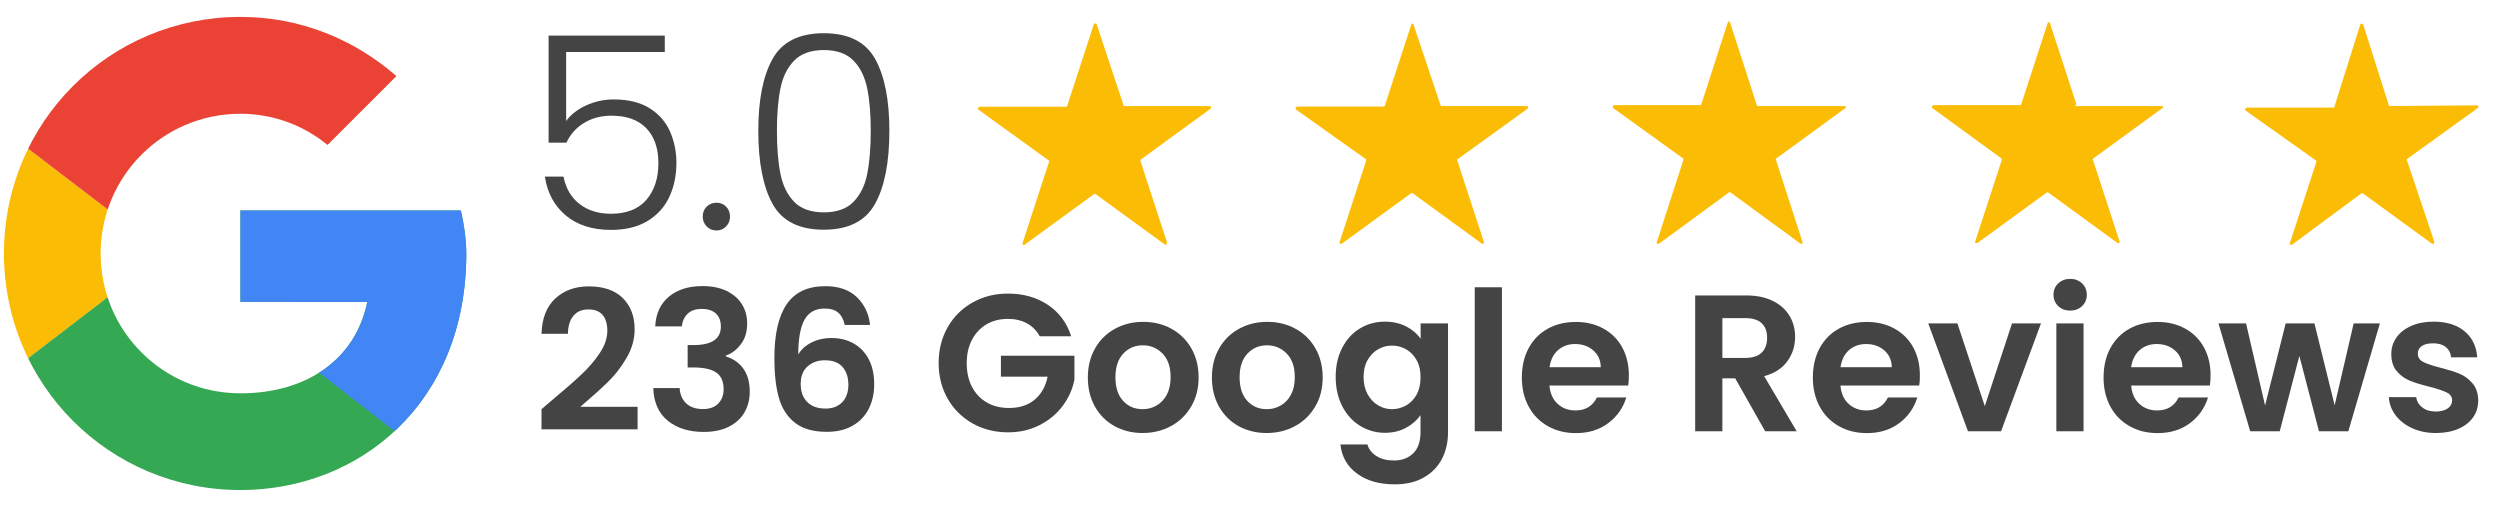
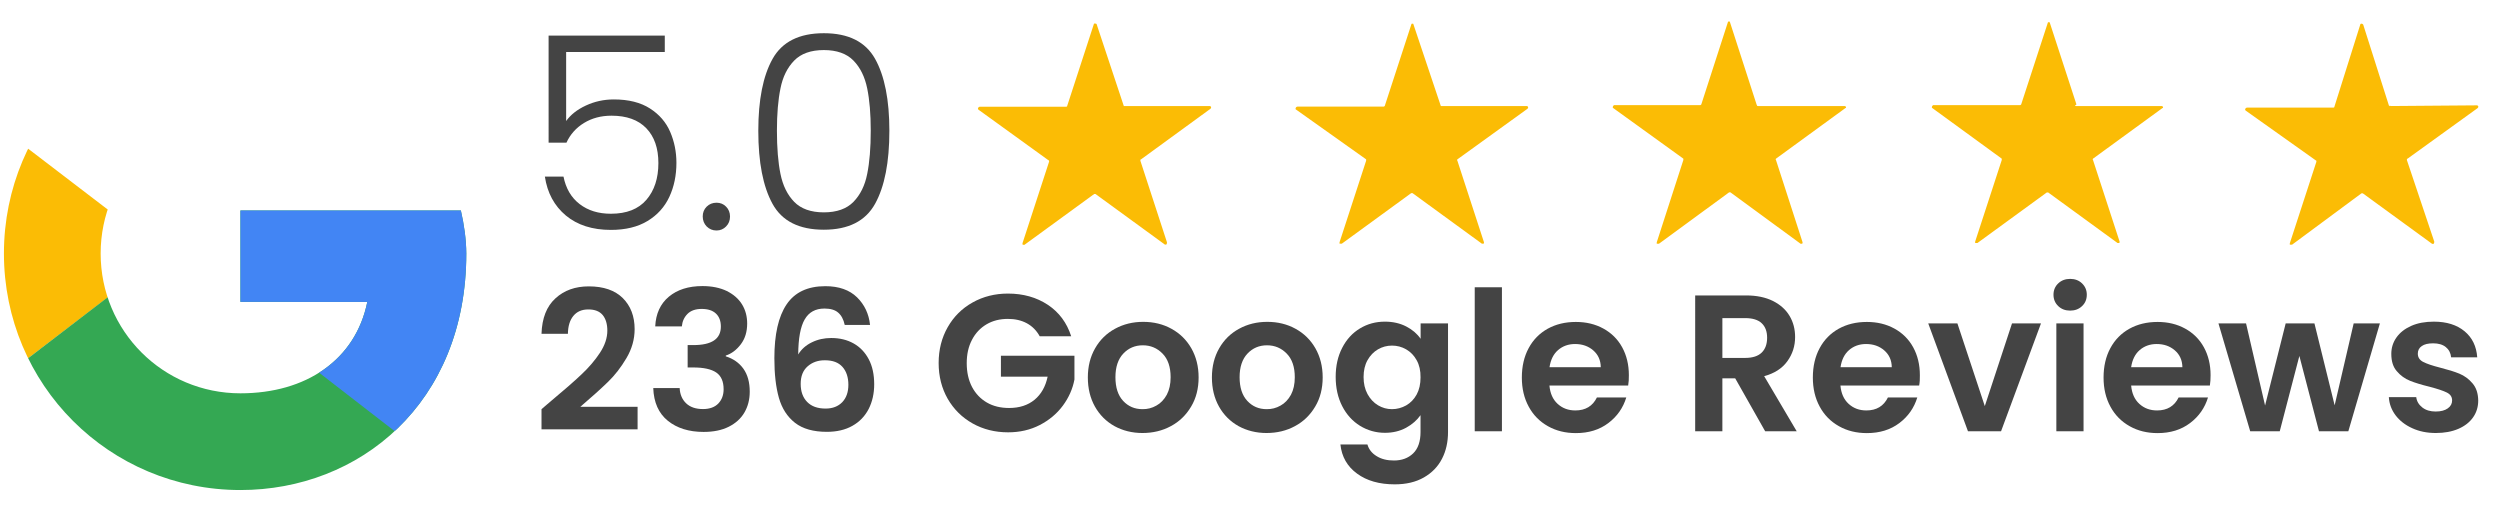
<svg xmlns="http://www.w3.org/2000/svg" xmlns:xlink="http://www.w3.org/1999/xlink" version="1.1" id="Layer_1" x="0px" y="0px" viewBox="0 0 2536.9 515.8" style="enable-background:new 0 0 2536.9 515.8;" xml:space="preserve">
  <style type="text/css">
	.st0{clip-path:url(#SVGID_00000008827882781592450360000008907789085773132457_);fill:#FBBC05;}
	.st1{clip-path:url(#SVGID_00000067237930951475643180000008718697613062523022_);fill:#EA4335;}
	.st2{clip-path:url(#SVGID_00000034052015091576626780000011794371168306395810_);fill:#34A853;}
	.st3{clip-path:url(#SVGID_00000020369600565387645580000014297319505252881085_);fill:#4285F4;}
	.st4{fill:#444444;}
	.st5{fill:#FBBC05;}
</style>
  <g transform="matrix(.727 0 0 .727 -.955 -1.455)">
    <g>
      <g>
        <defs>
          <path id="SVGID_1_" d="M644.6,295.8H336.9v127.6H514C497.5,504.5,428.4,551,336.9,551c-108.1,0-195.1-87.1-195.1-195.1      s87.1-195.1,195.1-195.1c46.5,0,88.6,16.5,121.6,43.5l96.1-96.1C496.1,57.2,421,25.6,337,25.6C153.9,25.6,6.8,172.7,6.8,355.8      S153.9,686,337,686c165.1,0,315.2-120.1,315.2-330.2C652.1,336.4,649.1,315.3,644.6,295.8z" />
        </defs>
        <clipPath id="SVGID_00000042010317830695060940000005848901114667712186_">
          <use xlink:href="#SVGID_1_" style="overflow:visible;" />
        </clipPath>
        <path style="clip-path:url(#SVGID_00000042010317830695060940000005848901114667712186_);fill:#FBBC05;" d="M-23.3,551V160.7     l255.2,195.1L-23.3,551z" />
      </g>
    </g>
    <g>
      <g>
        <defs>
          <path id="SVGID_00000127741797229937317480000012125523144161976969_" d="M644.6,295.8H336.9v127.6H514      C497.5,504.5,428.4,551,336.9,551c-108.1,0-195.1-87.1-195.1-195.1s87.1-195.1,195.1-195.1c46.5,0,88.6,16.5,121.6,43.5      l96.1-96.1C496.1,57.2,421,25.6,337,25.6C153.9,25.6,6.8,172.7,6.8,355.8S153.9,686,337,686c165.1,0,315.2-120.1,315.2-330.2      C652.1,336.4,649.1,315.3,644.6,295.8z" />
        </defs>
        <clipPath id="SVGID_00000102546820634918234940000017235712474739698821_">
          <use xlink:href="#SVGID_00000127741797229937317480000012125523144161976969_" style="overflow:visible;" />
        </clipPath>
-         <path style="clip-path:url(#SVGID_00000102546820634918234940000017235712474739698821_);fill:#EA4335;" d="M-23.3,160.7     l255.2,195.1L337,264.2l360.2-58.5V-4.4H-23.3V160.7z" />
      </g>
    </g>
    <g>
      <g>
        <defs>
          <path id="SVGID_00000160898349154737519910000010288558340239423879_" d="M644.6,295.8H336.9v127.6H514      C497.5,504.5,428.4,551,336.9,551c-108.1,0-195.1-87.1-195.1-195.1s87.1-195.1,195.1-195.1c46.5,0,88.6,16.5,121.6,43.5      l96.1-96.1C496.1,57.2,421,25.6,337,25.6C153.9,25.6,6.8,172.7,6.8,355.8S153.9,686,337,686c165.1,0,315.2-120.1,315.2-330.2      C652.1,336.4,649.1,315.3,644.6,295.8z" />
        </defs>
        <clipPath id="SVGID_00000037674324787965647040000003465688283937432238_">
          <use xlink:href="#SVGID_00000160898349154737519910000010288558340239423879_" style="overflow:visible;" />
        </clipPath>
        <path style="clip-path:url(#SVGID_00000037674324787965647040000003465688283937432238_);fill:#34A853;" d="M-23.3,551L427,205.8     l118.6,15L697.2-4.4v720.5H-23.3V551z" />
      </g>
    </g>
    <g>
      <g>
        <defs>
          <path id="SVGID_00000036961857263376798350000013356072342031084955_" d="M644.6,295.8H336.9v127.6H514      C497.5,504.5,428.4,551,336.9,551c-108.1,0-195.1-87.1-195.1-195.1s87.1-195.1,195.1-195.1c46.5,0,88.6,16.5,121.6,43.5      l96.1-96.1C496.1,57.2,421,25.6,337,25.6C153.9,25.6,6.8,172.7,6.8,355.8S153.9,686,337,686c165.1,0,315.2-120.1,315.2-330.2      C652.1,336.4,649.1,315.3,644.6,295.8z" />
        </defs>
        <clipPath id="SVGID_00000103973740940112208410000014107227156244424370_">
          <use xlink:href="#SVGID_00000036961857263376798350000013356072342031084955_" style="overflow:visible;" />
        </clipPath>
        <path style="clip-path:url(#SVGID_00000103973740940112208410000014107227156244424370_);fill:#4285F4;" d="M697.2,716.1     L231.9,355.9l-60-45l525.4-150.1v555.3H697.2z" />
      </g>
    </g>
  </g>
  <g>
    <g>
      <path class="st4" d="M559.8,406.4c12.6-10.5,22.7-19.3,30.2-26.4c7.5-7,13.8-14.4,18.8-22c5-7.6,7.5-15.1,7.5-22.5    c0-6.7-1.6-12-4.7-15.8c-3.2-3.8-8-5.7-14.6-5.7c-6.6,0-11.6,2.2-15.2,6.6c-3.6,4.4-5.4,10.4-5.5,18.1h-26.8    c0.5-15.8,5.2-27.8,14.1-35.9c8.9-8.2,20.2-12.2,33.9-12.2c15,0,26.5,4,34.5,11.9c8,8,12,18.5,12,31.5c0,10.3-2.8,20.1-8.3,29.4    c-5.5,9.3-11.8,17.5-19,24.4c-7.1,6.9-16.4,15.2-27.8,25H647v22.9h-97.5v-20.5L559.8,406.4z" />
      <path class="st4" d="M678.7,301.1c8.6-7.2,20-10.8,34.1-10.8c9.6,0,17.8,1.7,24.7,5c6.8,3.4,12,7.9,15.5,13.6    c3.5,5.7,5.2,12.2,5.2,19.4c0,8.3-2.1,15.3-6.4,21c-4.3,5.7-9.4,9.6-15.3,11.5v0.8c7.6,2.4,13.6,6.6,17.9,12.6    c4.3,6.1,6.4,13.8,6.4,23.3c0,7.9-1.8,14.9-5.4,21.1c-3.6,6.2-9,11-16,14.5c-7,3.5-15.5,5.2-25.4,5.2c-14.9,0-27-3.8-36.3-11.3    c-9.3-7.5-14.3-18.6-14.8-33.2h26.8c0.3,6.4,2.5,11.6,6.6,15.5c4.1,3.9,9.8,5.8,17.1,5.8c6.7,0,11.9-1.9,15.5-5.6    c3.6-3.8,5.4-8.6,5.4-14.5c0-7.9-2.5-13.6-7.5-17c-5-3.4-12.8-5.1-23.3-5.1h-5.7v-22.7h5.7c18.7,0,28-6.2,28-18.8    c0-5.7-1.7-10.1-5-13.2c-3.4-3.2-8.2-4.7-14.5-4.7c-6.2,0-11,1.7-14.3,5c-3.4,3.4-5.3,7.6-5.8,12.7h-27    C665.5,318.4,670.1,308.3,678.7,301.1z" />
      <path class="st4" d="M850.5,317.2c-3.2-2.8-7.9-4.1-13.9-4.1c-9.1,0-15.8,3.7-20,11c-4.3,7.3-6.5,19.2-6.6,35.6    c3.2-5.3,7.8-9.4,13.8-12.3c6.1-3,12.6-4.4,19.7-4.4c8.6,0,16.1,1.8,22.7,5.5c6.6,3.7,11.7,9.1,15.4,16.1c3.7,7,5.5,15.5,5.5,25.4    c0,9.3-1.9,17.7-5.6,25c-3.8,7.3-9.2,13-16.5,17.1c-7.2,4.1-15.9,6.1-25.9,6.1c-13.7,0-24.4-3-32.3-9.1    c-7.8-6.1-13.3-14.5-16.4-25.4c-3.1-10.9-4.6-24.2-4.6-40.2c0-24.1,4.1-42.3,12.4-54.6c8.3-12.3,21.4-18.5,39.3-18.5    c13.8,0,24.5,3.8,32.2,11.3c7.6,7.5,12,16.8,13.2,28h-25.7C856,324.1,853.7,319.9,850.5,317.2z M819.6,371.7    c-4.7,4.1-7.1,10-7.1,17.8c0,7.8,2.2,13.9,6.6,18.4c4.4,4.5,10.6,6.7,18.7,6.7c7.1,0,12.7-2.2,16.9-6.5c4.1-4.3,6.2-10.2,6.2-17.6    c0-7.6-2-13.7-6-18.2c-4-4.5-9.9-6.7-17.7-6.7C830.2,365.5,824.3,367.6,819.6,371.7z" />
      <path class="st4" d="M1055.1,341.3c-3.2-5.8-7.5-10.2-13-13.2c-5.5-3-12-4.5-19.3-4.5c-8.2,0-15.4,1.8-21.7,5.5    c-6.3,3.7-11.3,9-14.8,15.8c-3.6,6.8-5.3,14.7-5.3,23.7c0,9.2,1.8,17.2,5.4,24.1c3.6,6.8,8.7,12.1,15.1,15.8    c6.4,3.7,13.9,5.5,22.5,5.5c10.5,0,19.1-2.8,25.9-8.4c6.7-5.6,11.1-13.4,13.2-23.4h-47.4V361h74.6v24.1    c-1.8,9.6-5.8,18.5-11.8,26.6c-6.1,8.2-13.9,14.7-23.4,19.6c-9.5,4.9-20.2,7.4-32.1,7.4c-13.3,0-25.3-3-36-9    c-10.7-6-19.1-14.3-25.3-25c-6.1-10.7-9.2-22.8-9.2-36.3c0-13.6,3.1-25.7,9.2-36.4c6.1-10.7,14.5-19.1,25.3-25.1    c10.7-6,22.7-9,35.8-9c15.5,0,29,3.8,40.5,11.4c11.4,7.6,19.3,18.2,23.7,31.9H1055.1z" />
      <path class="st4" d="M1130.9,432.4c-8.4-4.7-15-11.3-19.8-19.8c-4.8-8.6-7.2-18.4-7.2-29.6c0-11.2,2.5-21.1,7.4-29.6    c4.9-8.6,11.7-15.2,20.2-19.8c8.6-4.7,18.1-7,28.6-7c10.5,0,20.1,2.3,28.6,7c8.6,4.7,15.3,11.3,20.2,19.8    c4.9,8.6,7.4,18.4,7.4,29.6c0,11.2-2.5,21.1-7.6,29.6c-5.1,8.6-11.9,15.2-20.5,19.8c-8.6,4.7-18.3,7-28.9,7    C1148.8,439.4,1139.3,437,1130.9,432.4z M1173.4,411.6c4.4-2.4,7.9-6.1,10.6-11c2.6-4.9,3.9-10.8,3.9-17.8c0-10.4-2.7-18.4-8.2-24    c-5.5-5.6-12.1-8.4-20-8.4s-14.5,2.8-19.8,8.4c-5.3,5.6-8,13.6-8,24c0,10.4,2.6,18.4,7.8,24c5.2,5.6,11.7,8.4,19.6,8.4    C1164.3,415.3,1169,414.1,1173.4,411.6z" />
      <path class="st4" d="M1256.8,432.4c-8.4-4.7-15-11.3-19.8-19.8c-4.8-8.6-7.2-18.4-7.2-29.6c0-11.2,2.5-21.1,7.4-29.6    c4.9-8.6,11.7-15.2,20.2-19.8c8.6-4.7,18.1-7,28.6-7c10.5,0,20.1,2.3,28.6,7c8.6,4.7,15.3,11.3,20.2,19.8    c4.9,8.6,7.4,18.4,7.4,29.6c0,11.2-2.5,21.1-7.6,29.6c-5.1,8.6-11.9,15.2-20.5,19.8c-8.6,4.7-18.3,7-28.9,7    C1274.7,439.4,1265.2,437,1256.8,432.4z M1299.4,411.6c4.4-2.4,7.9-6.1,10.6-11c2.6-4.9,3.9-10.8,3.9-17.8c0-10.4-2.7-18.4-8.2-24    c-5.5-5.6-12.1-8.4-20-8.4s-14.5,2.8-19.8,8.4c-5.3,5.6-8,13.6-8,24c0,10.4,2.6,18.4,7.8,24c5.2,5.6,11.7,8.4,19.6,8.4    C1290.3,415.3,1295,414.1,1299.4,411.6z" />
      <path class="st4" d="M1427,331.3c6.2,3.2,11.1,7.4,14.6,12.5v-15.6h27.8v110.2c0,10.1-2,19.2-6.1,27.1c-4.1,8-10.2,14.3-18.4,19    c-8.2,4.7-18,7-29.6,7c-15.5,0-28.3-3.6-38.2-10.9c-9.9-7.2-15.6-17.1-16.9-29.6h27.4c1.4,5,4.6,9,9.4,11.9    c4.8,3,10.6,4.4,17.5,4.4c8,0,14.5-2.4,19.5-7.2c5-4.8,7.5-12.1,7.5-21.8v-17c-3.6,5.1-8.5,9.4-14.7,12.8    c-6.3,3.4-13.4,5.1-21.4,5.1c-9.2,0-17.6-2.4-25.3-7.1c-7.6-4.7-13.7-11.4-18.1-20c-4.4-8.6-6.6-18.5-6.6-29.7    c0-11.1,2.2-20.9,6.6-29.4c4.4-8.6,10.4-15.1,18-19.7c7.6-4.6,16-6.9,25.4-6.9C1413.6,326.4,1420.8,328.1,1427,331.3z     M1437.6,365.6c-2.6-4.8-6.2-8.5-10.7-11.1c-4.5-2.6-9.3-3.8-14.4-3.8c-5.1,0-9.9,1.3-14.2,3.8c-4.3,2.5-7.9,6.2-10.6,11    c-2.7,4.8-4,10.5-4,17.1c0,6.6,1.3,12.3,4,17.3c2.7,4.9,6.2,8.7,10.7,11.4c4.4,2.6,9.1,3.9,14.1,3.9c5.1,0,9.9-1.3,14.4-3.8    c4.5-2.6,8-6.2,10.7-11.1c2.6-4.8,3.9-10.6,3.9-17.3C1441.6,376.2,1440.3,370.4,1437.6,365.6z" />
      <path class="st4" d="M1524.1,291.5v146.1h-27.6V291.5H1524.1z" />
      <path class="st4" d="M1652.2,391.2h-79.9c0.7,7.9,3.4,14.1,8.3,18.6c4.9,4.5,10.9,6.7,18,6.7c10.3,0,17.6-4.4,21.9-13.2h29.8    c-3.2,10.5-9.2,19.2-18.2,26c-9,6.8-19.9,10.2-33,10.2c-10.5,0-20-2.3-28.3-7c-8.4-4.7-14.9-11.3-19.5-19.8    c-4.7-8.6-7-18.4-7-29.6c0-11.3,2.3-21.3,6.9-29.8c4.6-8.6,11.1-15.1,19.3-19.7c8.3-4.6,17.8-6.9,28.6-6.9    c10.4,0,19.7,2.2,27.9,6.7c8.2,4.5,14.6,10.8,19.1,19c4.5,8.2,6.8,17.7,6.8,28.3C1653,384.5,1652.7,388,1652.2,391.2z     M1624.4,372.6c-0.1-7.1-2.7-12.8-7.7-17.1c-5-4.3-11.1-6.4-18.4-6.4c-6.8,0-12.6,2.1-17.3,6.2c-4.7,4.1-7.5,9.9-8.6,17.3H1624.4z    " />
      <path class="st4" d="M1791.2,437.6l-30.4-53.7h-13v53.7h-27.6V299.8h51.7c10.7,0,19.7,1.9,27.2,5.6c7.5,3.8,13.1,8.8,16.9,15.2    c3.8,6.4,5.6,13.5,5.6,21.4c0,9.1-2.6,17.3-7.9,24.6c-5.3,7.3-13.1,12.3-23.5,15.1l33,55.9H1791.2z M1747.8,363.2h23.1    c7.5,0,13.1-1.8,16.8-5.4c3.7-3.6,5.5-8.7,5.5-15.1c0-6.3-1.8-11.2-5.5-14.7c-3.7-3.5-9.3-5.2-16.8-5.2h-23.1V363.2z" />
      <path class="st4" d="M1947.5,391.2h-79.9c0.7,7.9,3.4,14.1,8.3,18.6c4.9,4.5,10.9,6.7,18,6.7c10.3,0,17.6-4.4,21.9-13.2h29.8    c-3.2,10.5-9.2,19.2-18.2,26c-9,6.8-19.9,10.2-33,10.2c-10.5,0-20-2.3-28.3-7c-8.4-4.7-14.9-11.3-19.5-19.8    c-4.7-8.6-7-18.4-7-29.6c0-11.3,2.3-21.3,6.9-29.8c4.6-8.6,11.1-15.1,19.3-19.7c8.3-4.6,17.8-6.9,28.6-6.9    c10.4,0,19.7,2.2,27.9,6.7c8.2,4.5,14.6,10.8,19.1,19c4.5,8.2,6.8,17.7,6.8,28.3C1948.3,384.5,1948.1,388,1947.5,391.2z     M1919.7,372.6c-0.1-7.1-2.7-12.8-7.7-17.1c-5-4.3-11.1-6.4-18.4-6.4c-6.8,0-12.6,2.1-17.3,6.2c-4.7,4.1-7.5,9.9-8.6,17.3H1919.7z    " />
      <path class="st4" d="M2014.1,412.1l27.6-83.9h29.4l-40.5,109.4h-33.6l-40.3-109.4h29.6L2014.1,412.1z" />
      <path class="st4" d="M2088.6,310.6c-3.2-3.1-4.8-6.9-4.8-11.5c0-4.6,1.6-8.5,4.8-11.5c3.2-3.1,7.3-4.6,12.1-4.6    c4.9,0,8.9,1.5,12.1,4.6c3.2,3.1,4.8,6.9,4.8,11.5c0,4.6-1.6,8.5-4.8,11.5c-3.2,3.1-7.3,4.6-12.1,4.6    C2095.9,315.2,2091.8,313.7,2088.6,310.6z M2114.3,328.2v109.4h-27.6V328.2H2114.3z" />
      <path class="st4" d="M2242.5,391.2h-79.9c0.7,7.9,3.4,14.1,8.3,18.6c4.9,4.5,10.9,6.7,18,6.7c10.3,0,17.6-4.4,21.9-13.2h29.8    c-3.2,10.5-9.2,19.2-18.2,26c-9,6.8-19.9,10.2-33,10.2c-10.5,0-20-2.3-28.3-7c-8.4-4.7-14.9-11.3-19.5-19.8    c-4.7-8.6-7-18.4-7-29.6c0-11.3,2.3-21.3,6.9-29.8c4.6-8.6,11.1-15.1,19.3-19.7c8.3-4.6,17.8-6.9,28.6-6.9    c10.4,0,19.7,2.2,27.9,6.7c8.2,4.5,14.6,10.8,19.1,19c4.5,8.2,6.8,17.7,6.8,28.3C2243.2,384.5,2243,388,2242.5,391.2z     M2214.6,372.6c-0.1-7.1-2.7-12.8-7.7-17.1c-5-4.3-11.1-6.4-18.4-6.4c-6.8,0-12.6,2.1-17.3,6.2c-4.7,4.1-7.5,9.9-8.6,17.3H2214.6z    " />
      <path class="st4" d="M2415,328.2l-32,109.4h-29.8l-19.9-76.4l-19.9,76.4h-30l-32.2-109.4h28l19.3,83.3l20.9-83.3h29.2l20.5,83.1    l19.3-83.1H2415z" />
      <path class="st4" d="M2447.8,434.5c-7.1-3.2-12.7-7.6-16.9-13.1c-4.1-5.5-6.4-11.6-6.8-18.4h27.8c0.5,4.2,2.6,7.7,6.2,10.5    c3.6,2.8,8.1,4.1,13.5,4.1c5.3,0,9.4-1.1,12.3-3.2c3-2.1,4.4-4.8,4.4-8.1c0-3.6-1.8-6.2-5.4-8c-3.6-1.8-9.4-3.7-17.3-5.8    c-8.2-2-14.8-4-20-6.1c-5.2-2.1-9.7-5.3-13.4-9.7c-3.8-4.3-5.6-10.2-5.6-17.6c0-6.1,1.7-11.6,5.2-16.6c3.5-5,8.5-8.9,15-11.8    c6.5-2.9,14.2-4.3,23-4.3c13,0,23.4,3.3,31.2,9.8c7.8,6.5,12,15.3,12.8,26.4h-26.5c-0.4-4.3-2.2-7.8-5.4-10.4    c-3.2-2.6-7.5-3.8-12.9-3.8c-5,0-8.9,0.9-11.5,2.8c-2.7,1.8-4,4.4-4,7.7c0,3.7,1.8,6.5,5.5,8.4c3.7,1.9,9.4,3.8,17.2,5.8    c7.9,2,14.4,4,19.5,6.1c5.1,2.1,9.6,5.4,13.3,9.8c3.8,4.4,5.7,10.2,5.8,17.5c0,6.3-1.7,12-5.2,17c-3.5,5-8.5,8.9-15,11.7    c-6.5,2.8-14.1,4.2-22.8,4.2C2462.9,439.4,2454.9,437.8,2447.8,434.5z" />
    </g>
    <path class="st5" d="M1140.4,107.6h87.2c0.7,0,1.4,0.7,1.4,1.4c0,0,0,0.7-0.7,1.4l-70.4,51.3c-0.7,0-0.7,0.7-0.7,1.4l27,82.8   c0,0.7,0,1.4-0.7,2.3c0,0-0.7,0-1.4,0l-70.4-51.3c-0.7,0-1.4,0-1.4,0l-70.4,51.3c-0.7,0.7-1.4,0-2.3,0c0,0,0-0.7,0-1.4l27-82.8   c0-0.7,0-1.4-0.7-1.4l-71-51.3c-0.7-0.7-0.7-1.4,0-2.3c0,0,0.7-0.7,1.4-0.7h87.2c0.7,0,1.4,0,1.4-0.7l27-82.8   c0-0.7,0.7-1.4,2.3-0.7c0,0,0.7,0,0.7,0.7L1140.4,107.6C1138.8,107.6,1139.5,107.6,1140.4,107.6L1140.4,107.6z M1462.1,107.6h87.2   c0.7,0,1.4,0.7,1.4,1.4c0,0,0,0.7-0.7,1.4l-71.1,51.3c0,0-0.7,0.7,0,1.4l27,82.8c0,0.7,0,1.4-0.7,1.4c0,0-0.7,0-1.4,0l-70.4-51.3   c0,0-0.7,0-1.4,0l-70.4,51.3c-0.7,0-1.4,0-2.3,0c0,0,0-0.7,0-1.4l27-82.8c0-0.7,0-1.4,0-1.4l-71.1-50.5c-0.7,0-0.7-1.4,0-2.3   c0,0,0.7-0.7,1.4-0.7h87.2c0.7,0,0.7,0,1.4-0.7l27-82.8c0-0.7,0.7-0.7,1.4-0.7c0,0,0.7,0,0.7,0.7L1462.1,107.6   C1460.6,107.6,1461.3,107.6,1462.1,107.6L1462.1,107.6z M1783.9,107.6h88c0.7,0,1.4,0.7,1.4,1.4c0,0,0,0.7-0.7,0.7l-70.4,51.3   c0,0-0.7,0.7,0,1.4l27,83.5c0,0.7,0,1.4-0.7,1.4c0,0-0.7,0-1.4,0l-71.1-52.1c0,0-0.7,0-1.4,0l-71.1,52.1c-0.7,0-1.4,0-2.3,0   c0,0,0-0.7,0-1.4l27-83.5c0-0.7,0-1.4,0-1.4l-71.1-51.3c-0.7,0-0.7-1.4,0-2.3l0.7-0.7h87.2c0.7,0,0.7,0,1.4-0.7l27-83.5   c0-0.7,0.7-0.7,1.4-0.7c0,0,0.7,0,0.7,0.7l27,83.5C1783.1,107.6,1783.1,107.6,1783.9,107.6L1783.9,107.6z M2106.4,107.6h87.2   c0.7,0,1.4,0.7,1.4,1.4c0,0,0,0.7-0.7,0.7l-70.4,51.3c0,0-0.7,0.7,0,1.4l27,82.8c0,0.7,0,1.4-0.7,1.4c0,0-0.7,0-1.4,0l-70.4-51.3   c0,0-0.7,0-1.4,0l-70.4,51.3c-0.7,0-1.4,0-2.3,0c0,0,0-0.7,0-1.4l27-82.8c0-0.7,0-1.4,0-1.4l-70.4-51.3c-0.7,0-0.7-1.4,0-2.3   l0.7-0.7h88c0.7,0,0.7,0,1.4-0.7l27-82.8c0-0.7,0.7-0.7,1.4-0.7c0,0,0.7,0,0.7,0.7l27,82.8C2104.9,107.6,2105.7,107.6,2106.4,107.6   L2106.4,107.6z M2426.3,107.6l87.2-0.7c0.7,0,1.4,0.7,1.4,1.4c0,0,0,0.7-0.7,1.4l-71.1,51.3c-0.7,0-0.7,0.7-0.7,1.4l27.8,82.8   c0,0.7,0,1.4-0.7,2.3c0,0-0.7,0-1.4,0l-70.4-51.3c-0.7,0-1.4,0-1.4,0l-70.4,52.1c-0.7,0-1.4,0-2.3,0c0,0,0-0.7,0-1.4l27-82.8   c0-0.7,0-1.4-0.7-1.4l-71.1-50.5c-0.7-0.7-0.7-1.4,0-2.3c0,0,0.7-0.7,1.4-0.7h87.2c0.7,0,1.4,0,1.4-0.7l26.3-83.5   c0-0.7,0.7-1.4,2.3-0.7l0.7,0.7l26.3,82.8C2424.9,106.7,2425.5,107.6,2426.3,107.6L2426.3,107.6z" />
    <g>
      <path class="st4" d="M674.6,52.8H574.5v70c4.6-6.4,11.2-11.6,20-15.7c8.8-4.1,18.2-6.2,28.4-6.2c15,0,27.2,3.1,36.7,9.2    c9.5,6.1,16.3,14,20.5,23.8c4.2,9.8,6.3,20.2,6.3,31.3c0,12.8-2.4,24.3-7.2,34.6c-4.8,10.3-12.2,18.5-22.2,24.5    c-9.9,6-22.3,9-37.1,9c-18.8,0-34-4.9-45.7-14.6c-11.7-9.8-18.8-22.9-21.3-39.5h18.9c2.4,12,7.8,21.3,16.4,27.9    c8.6,6.6,19.1,9.8,31.7,9.8c15.9,0,27.9-4.7,36-14.1c8.1-9.4,12.2-21.8,12.2-37.3c0-15.1-4.1-26.9-12.3-35.4    c-8.2-8.5-20-12.7-35.3-12.7c-10.6,0-19.9,2.5-27.9,7.4c-8,4.9-14,11.6-17.8,20h-18.1V36.1h117.9V52.8z" />
      <path class="st4" d="M717.1,229.8c-2.6-2.7-4-6.1-4-10.1c0-4,1.3-7.3,4-10c2.6-2.6,6-4,10-4c3.8,0,7.1,1.3,9.7,4c2.6,2.6,4,6,4,10    c0,4-1.3,7.4-4,10.1c-2.6,2.7-5.9,4.1-9.7,4.1C723.1,233.9,719.8,232.5,717.1,229.8z" />
      <path class="st4" d="M784,59.7c9.7-17.3,27-26,52-26c25,0,42.3,8.7,52,26c9.7,17.3,14.5,41.7,14.5,73c0,31.9-4.8,56.6-14.5,74.1    c-9.7,17.5-27,26.3-52,26.3c-25.2,0-42.5-8.8-52.1-26.3c-9.6-17.5-14.4-42.2-14.4-74.1C769.5,101.3,774.3,77,784,59.7z M880,89.7    c-2.4-11.7-7-21.1-13.9-28.2c-6.9-7.1-17-10.7-30.1-10.7c-13.1,0-23.2,3.6-30.1,10.7c-6.9,7.1-11.6,16.5-13.9,28.2    c-2.4,11.7-3.6,26-3.6,42.9c0,17.5,1.2,32.1,3.6,43.9c2.4,11.8,7,21.2,13.9,28.3c6.9,7.1,17,10.7,30.1,10.7    c13.1,0,23.2-3.6,30.1-10.7c6.9-7.1,11.6-16.5,13.9-28.3c2.4-11.8,3.6-26.4,3.6-43.9C883.6,115.7,882.4,101.4,880,89.7z" />
    </g>
  </g>
</svg>